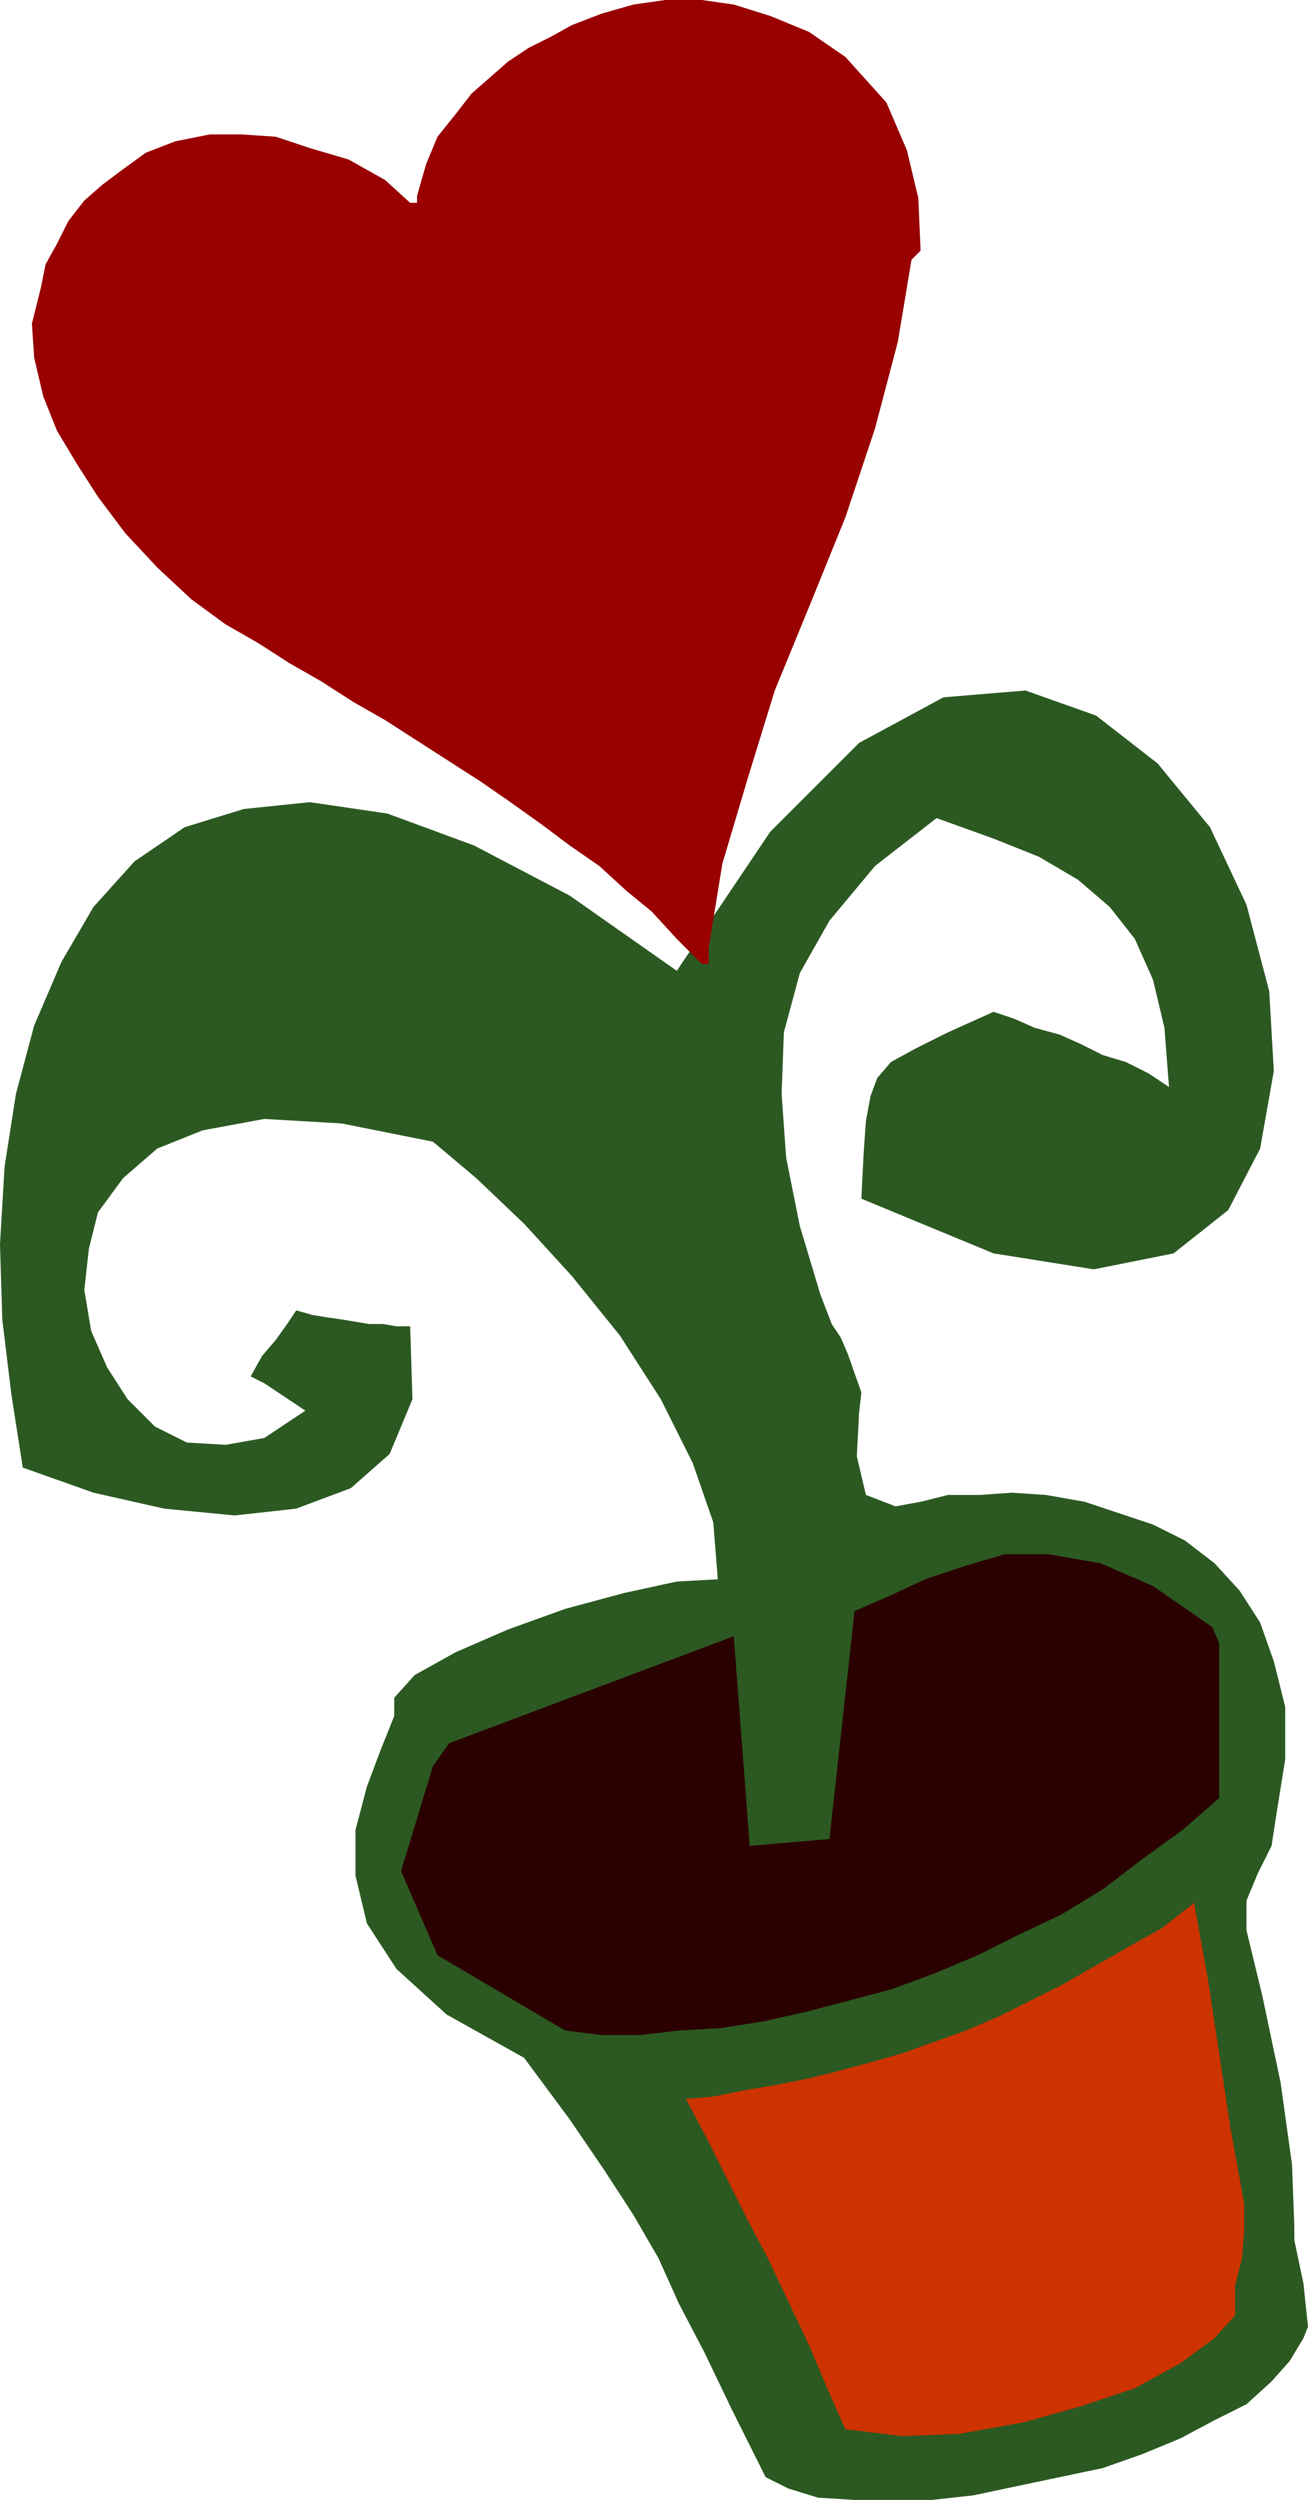
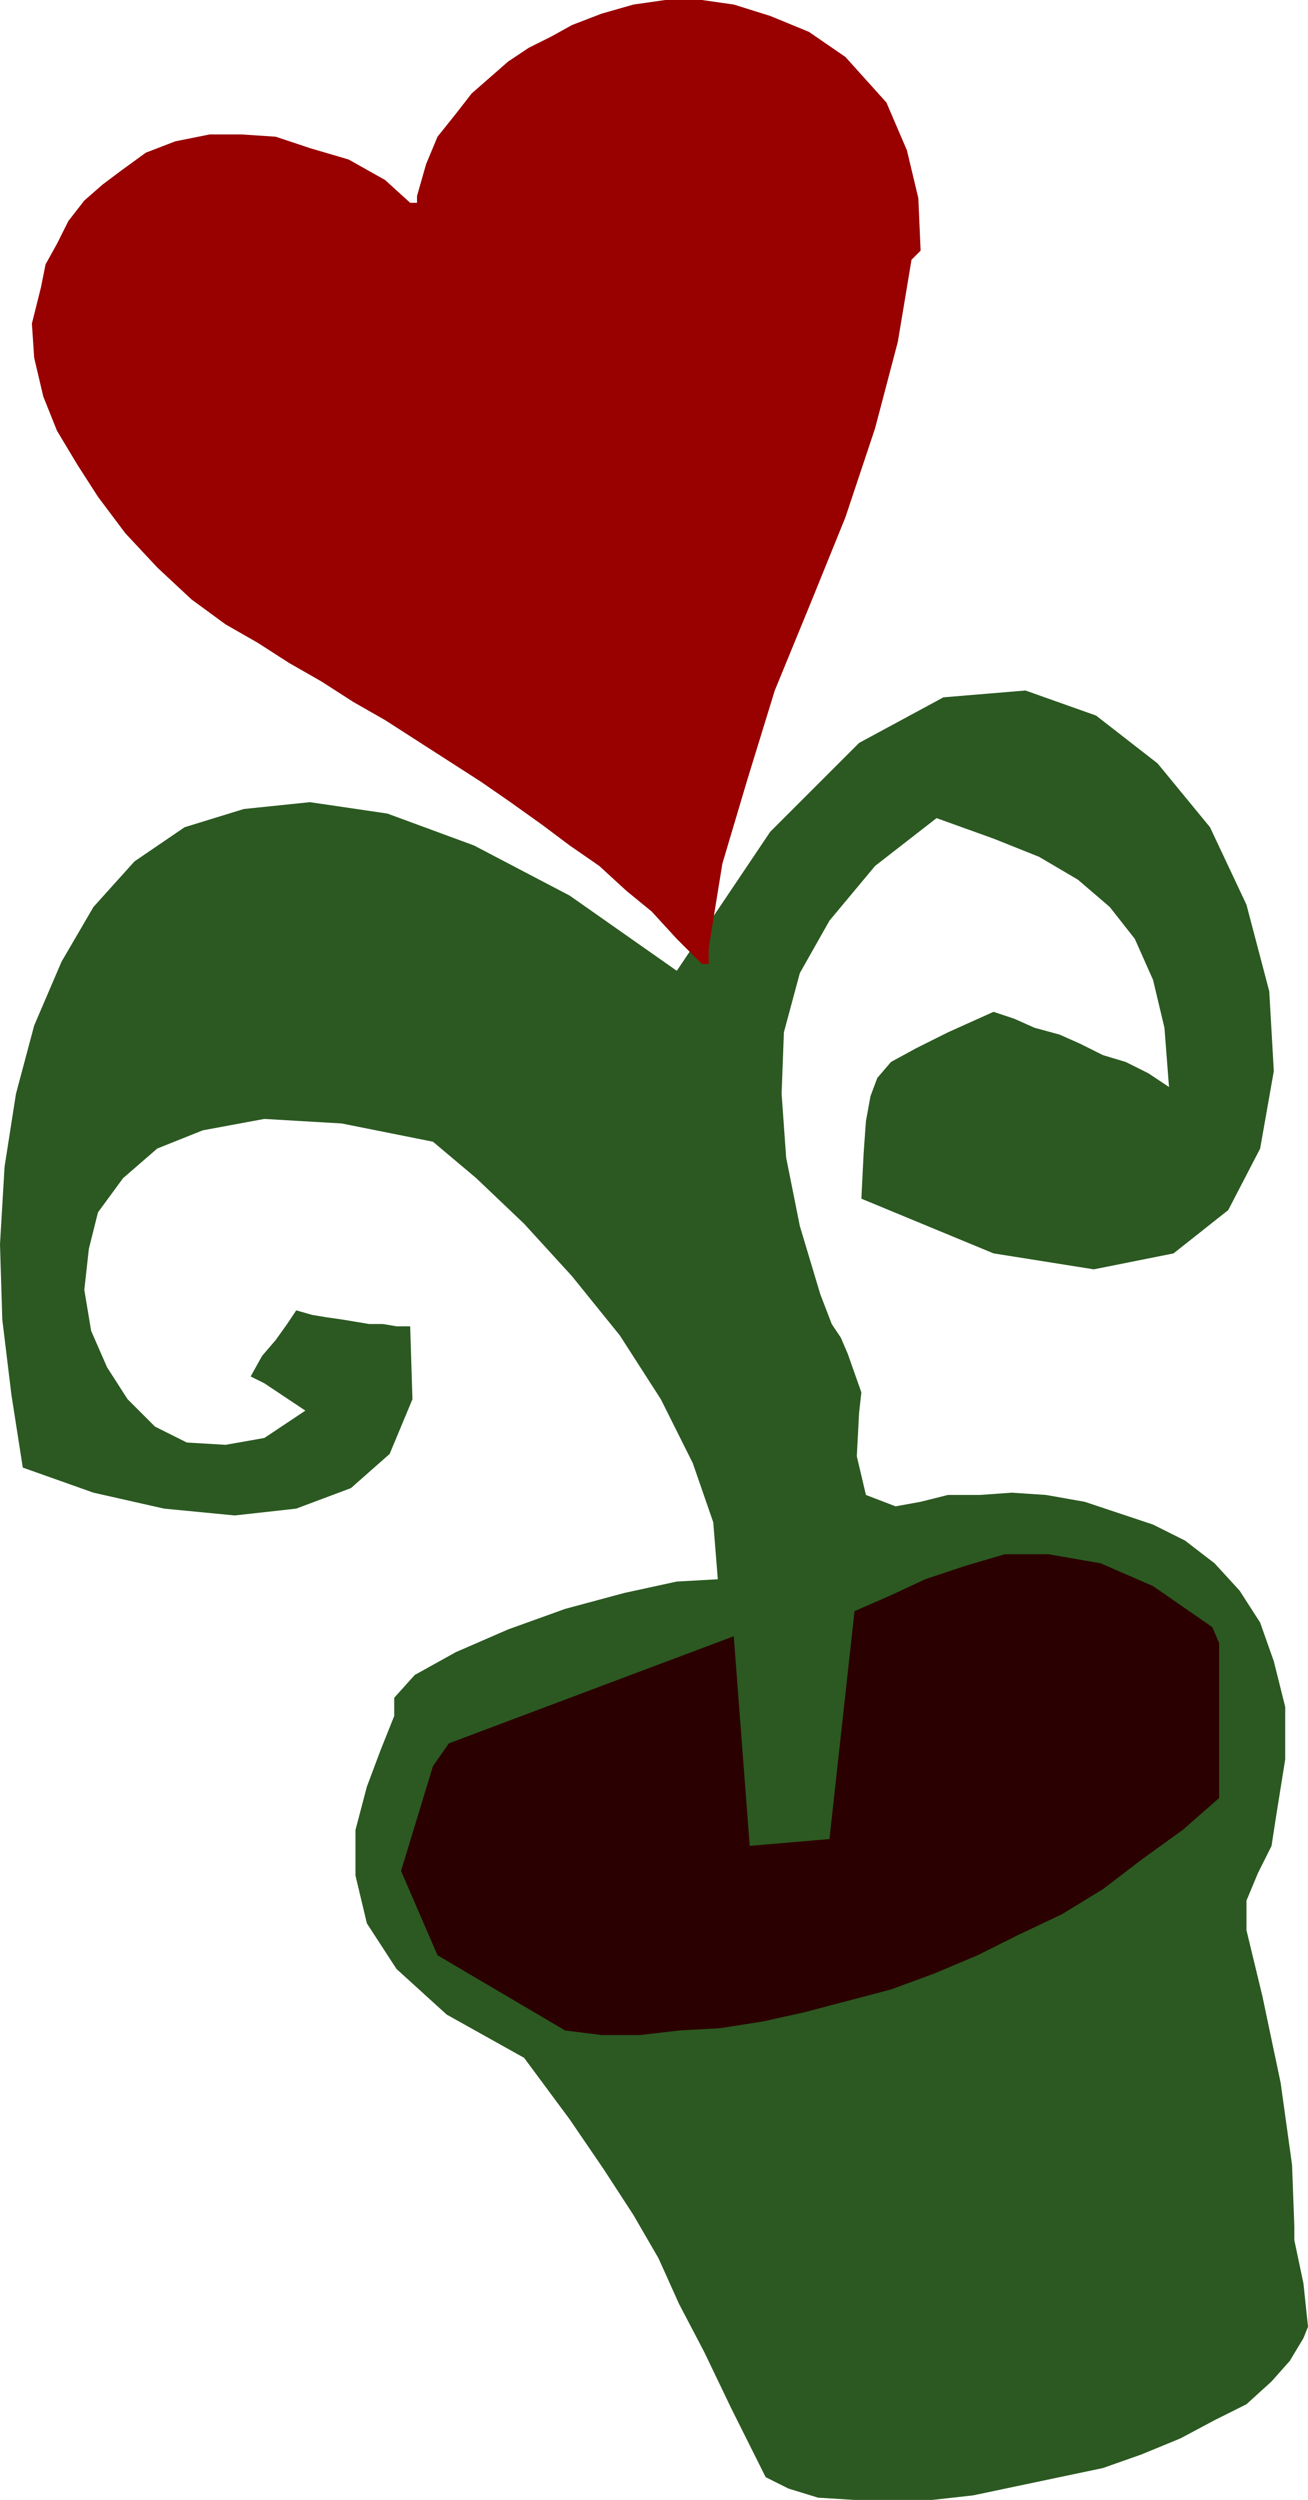
<svg xmlns="http://www.w3.org/2000/svg" width="55.104" height="1.097in" fill-rule="evenodd" stroke-linecap="round" preserveAspectRatio="none" viewBox="0 0 574 1097">
  <style>.pen1{stroke:none}</style>
  <path d="m378 611-6-17-3-7-4-6-5-13-9-30-6-30-2-28 1-27 7-26 13-23 20-24 27-21 25 9 20 8 17 10 14 12 11 14 8 18 5 21 2 26-9-6-10-5-10-3-10-5-9-4-11-3-9-4-9-3-20 9-14 7-11 6-6 7-3 8-2 11-1 14-1 20 58 24 44 7 35-7 24-19 14-27 6-34-2-35-10-38-16-34-23-28-27-21-31-11-36 3-37 20-39 39-41 61-47-33-42-22-38-14-34-5-29 3-26 8-22 15-18 20-14 24-12 28-8 30-5 32-2 34 1 33 4 33 5 32 31 11 31 7 31 3 27-3 24-9 17-15 10-24-1-32h-6l-6-1h-6l-6-1-6-1-7-1-6-1-7-2-4 6-5 7-6 7-5 9 6 3 6 4 6 4 6 4-18 12-17 3-17-1-14-7-12-12-9-14-7-16-3-18 2-18 4-16 11-15 15-13 20-8 27-5 34 2 40 8 19 16 21 20 21 23 21 26 18 28 14 28 9 26 2 25-18 1-23 5-26 7-25 9-23 10-18 10-9 10v8l-6 15-6 16-5 19v20l5 21 13 20 22 20 34 19 20 27 15 22 13 20 11 19 9 20 11 21 12 25 15 30 10 5 13 4 16 1h34l18-2 19-4 19-4 19-4 17-6 17-7 15-8 14-7 11-10 8-9 6-10 2-5-2-19-4-19v-6l-1-27-5-36-8-38-7-29v-13l5-12 6-12 2-13 4-25v-23l-5-20-6-17-9-14-11-12-13-10-14-7-15-5-15-5-17-3-15-1-14 1h-14l-12 3-11 2-13-5-4-17 1-19 1-9z" class="pen1" style="fill:#2b5921" />
-   <path d="M546 967v12l-1 12-3 12v13l-9 10-15 11-20 11-24 8-25 7-28 5-25 1-25-3-8-18-8-19-9-19-9-19-9-17-9-18-9-18-9-17 12-1 15-3 12-2 15-3 12-3 15-4 14-4 14-5 14-5 14-6 14-7 14-7 14-8 14-8 16-9 14-11 6 33 5 33 5 33 6 33z" class="pen1" style="fill:#c30" />
  <path d="m532 714-26-18-23-10-23-4h-19l-17 5-18 6-15 7-16 7-11 100-35 3-7-92-125 47-7 10-14 46 16 37 56 33 16 2h17l17-2 18-1 19-3 18-4 19-5 19-5 19-7 19-8 18-9 19-9 18-11 17-13 18-13 16-14v-68l-3-7z" class="pen1" style="fill:#2b0000" />
  <path d="M311 423h-3l-11-11-11-12-11-9-12-11-13-9-12-9-14-10-13-9-14-9-14-9-14-9-14-8-14-9-14-8-14-9-14-8-15-11-15-14-14-15-12-16-9-14-9-15-6-15-4-17-1-15 2-8 2-8 2-10 5-9 5-10 7-9 8-7 8-6 11-8 13-5 15-3h14l15 1 15 5 17 5 16 9 11 10h3v-3l4-14 5-12 8-10 7-9 8-7 8-7 9-6 10-5 9-5 13-5 14-4 14-2h16l14 2 16 5 17 7 16 11 18 20 9 21 5 21 1 23-4 4-6 36-10 38-13 39-15 37-16 39-12 39-11 37-6 37v7z" class="pen1" style="fill:#900" />
</svg>